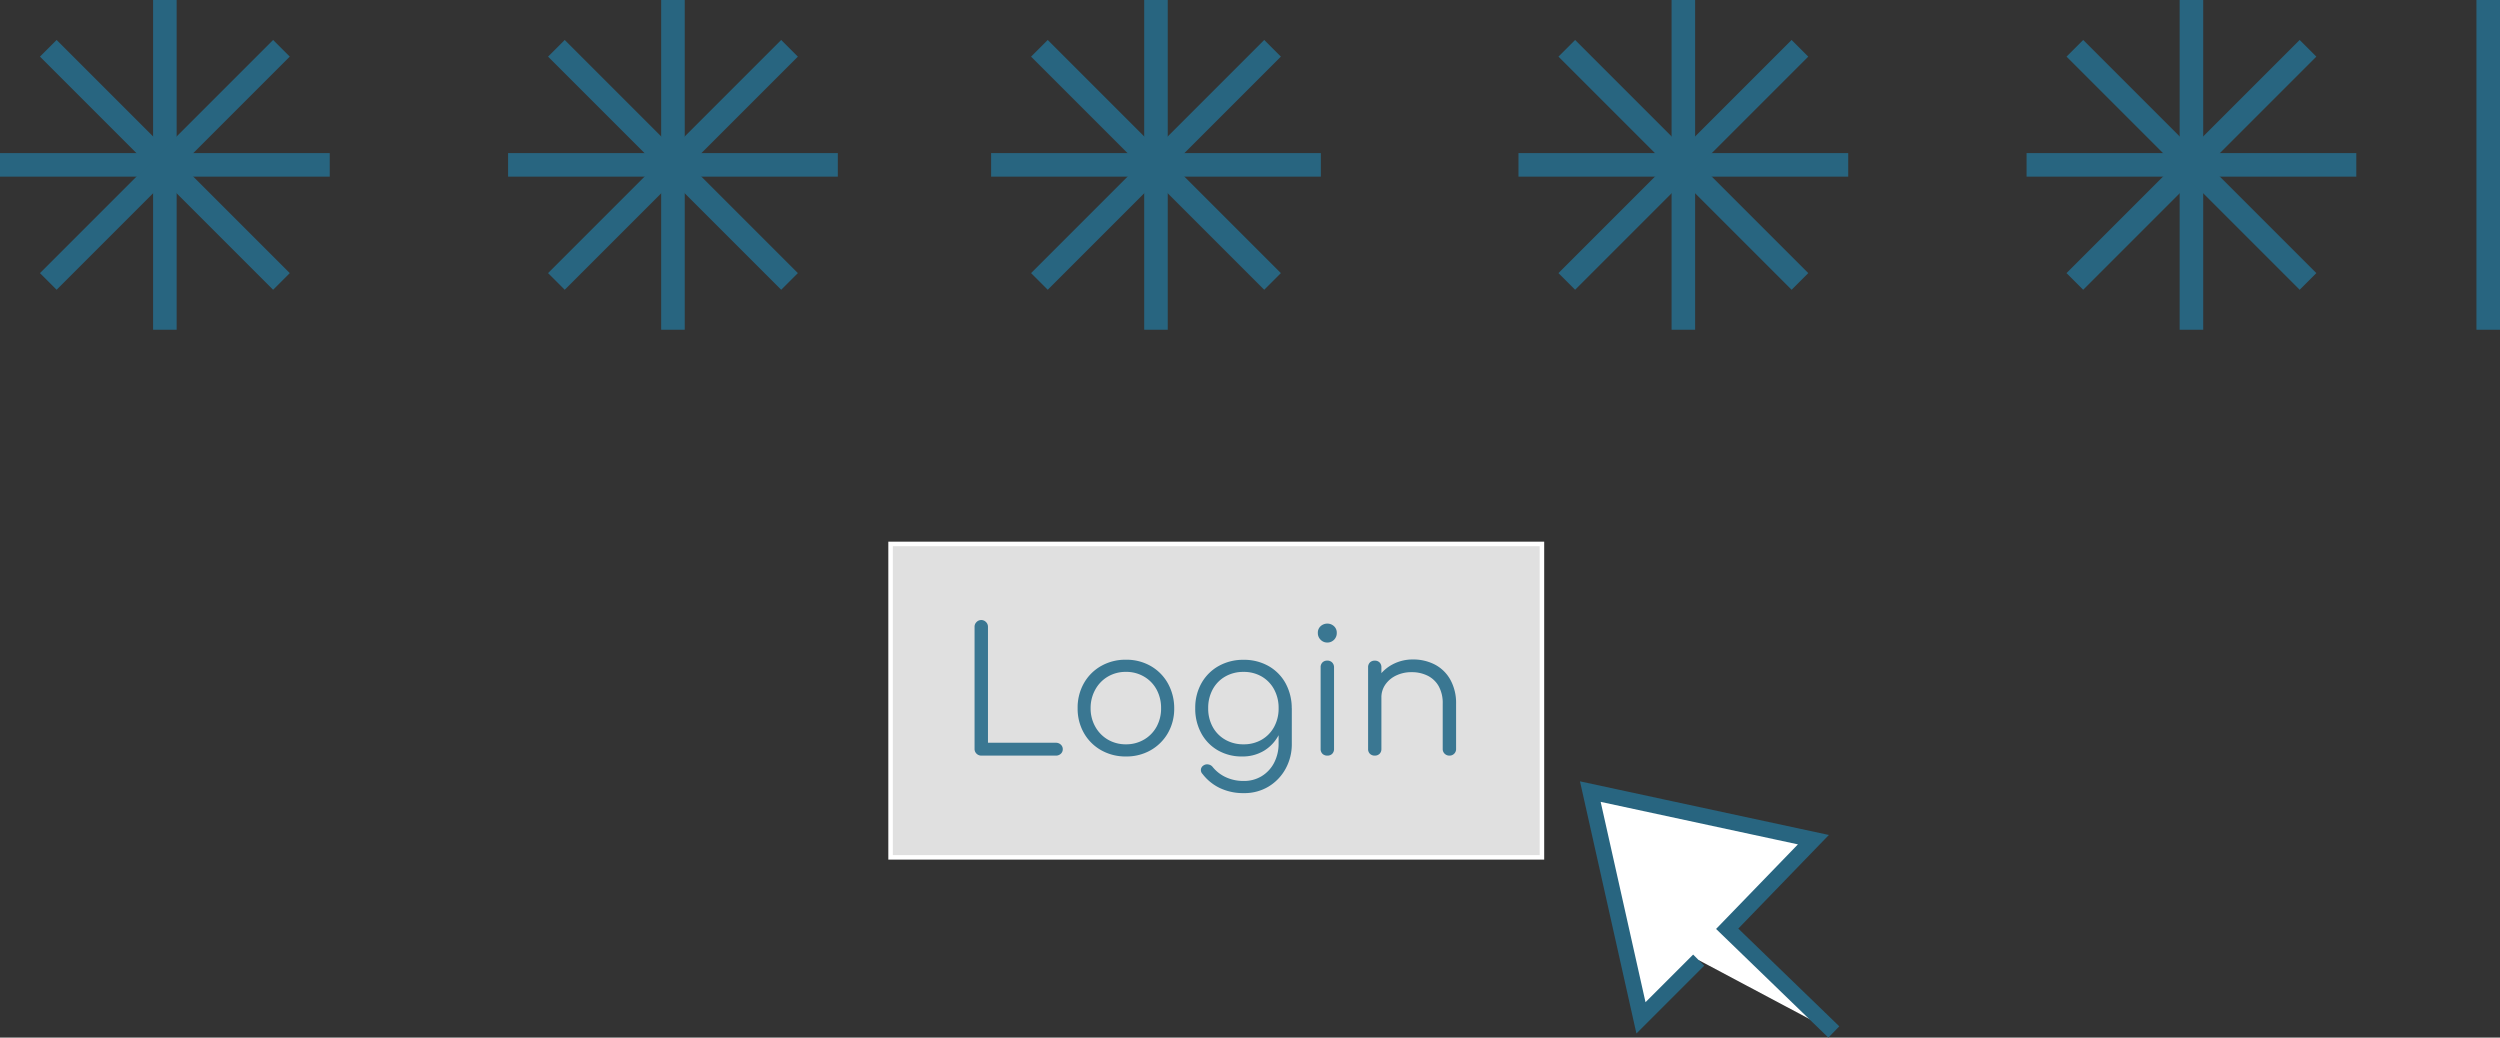
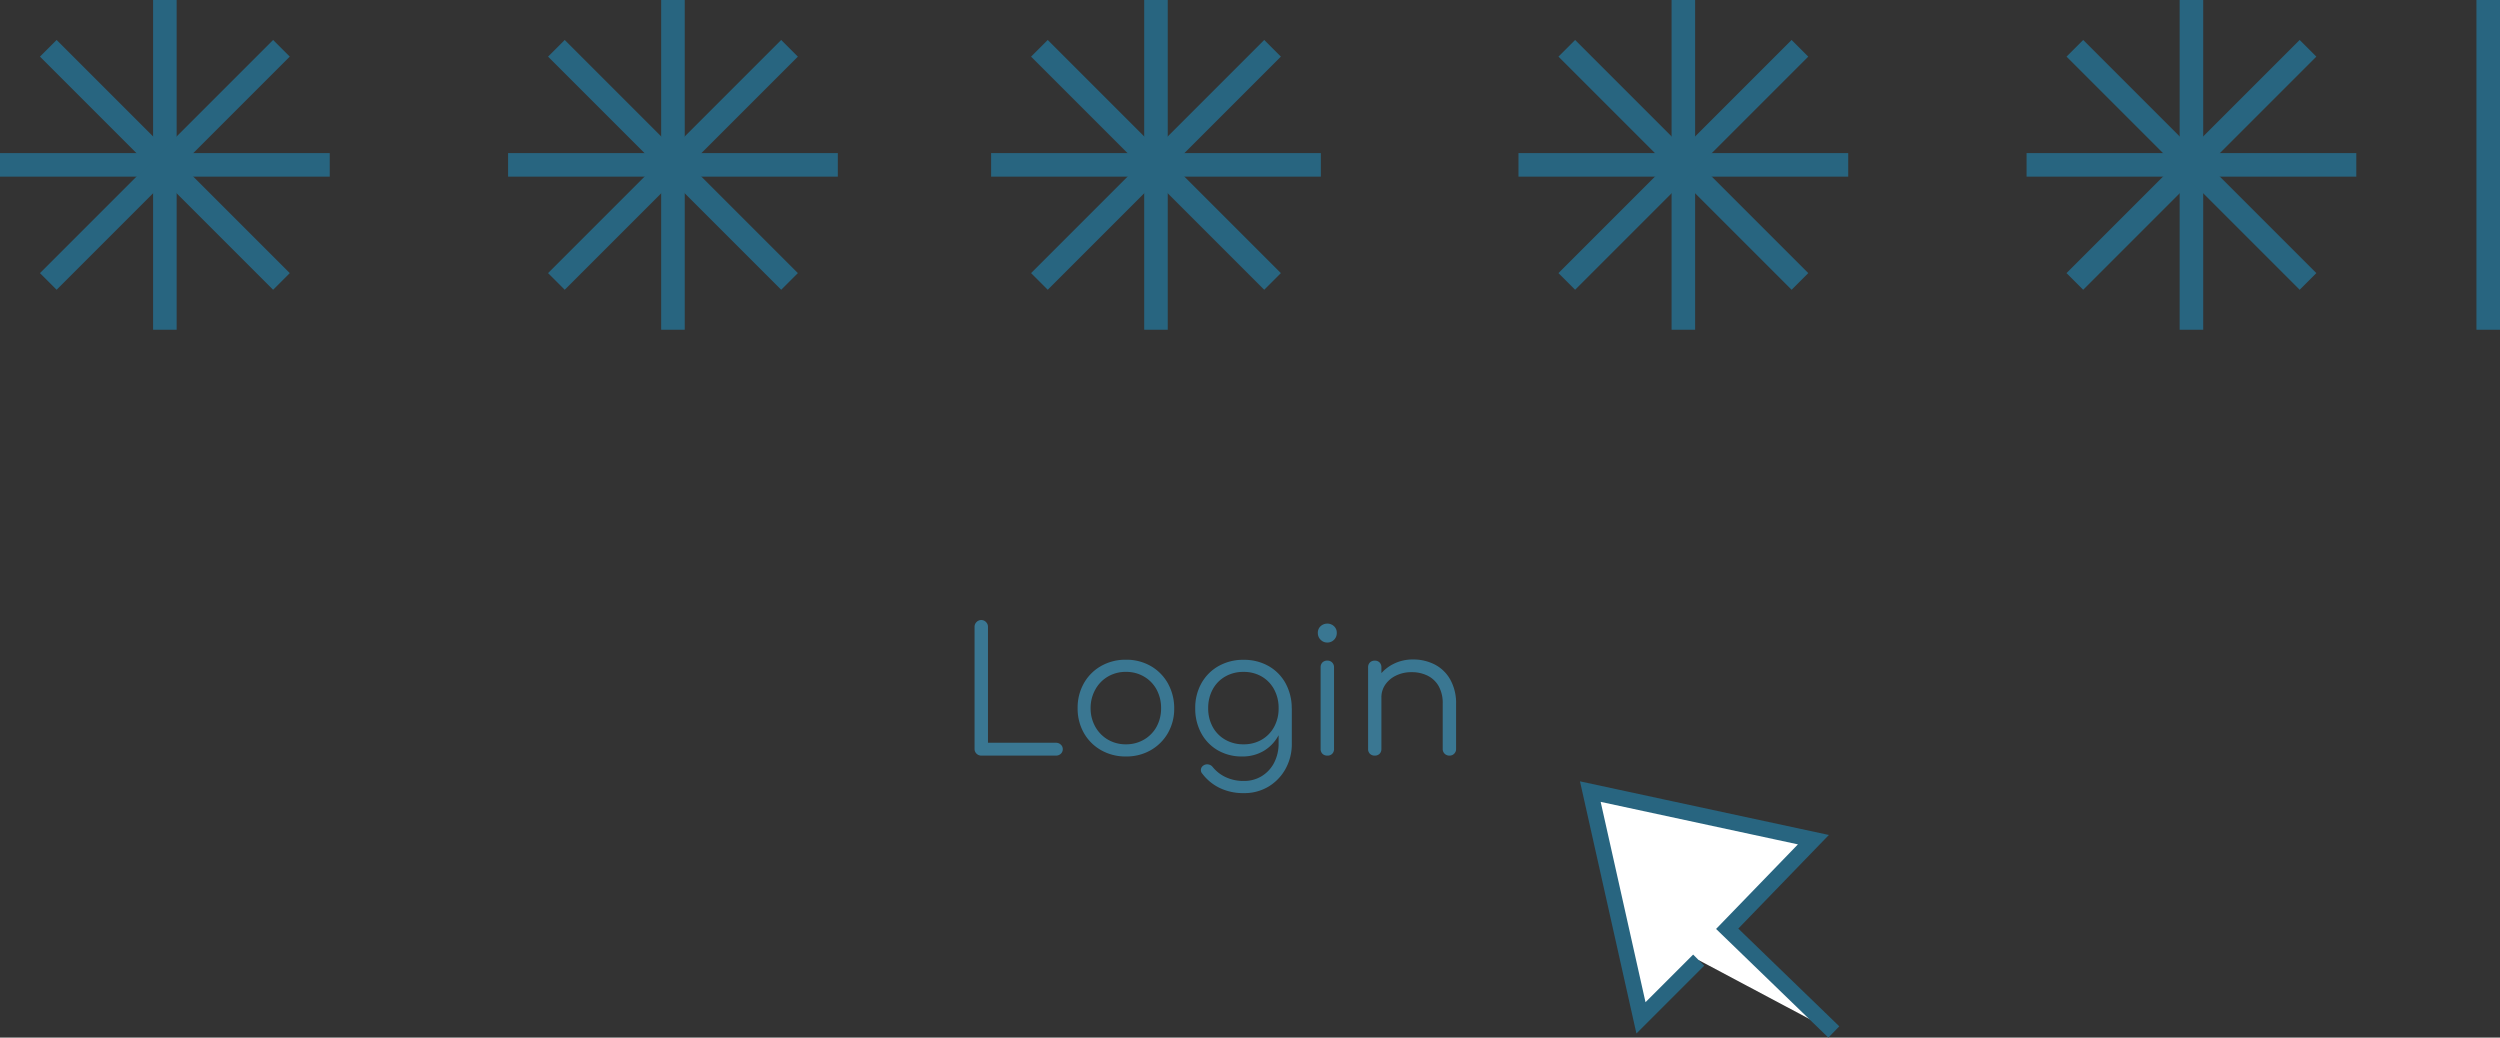
<svg xmlns="http://www.w3.org/2000/svg" width="159.19" height="66.07" viewBox="0 0 159.19 66.07">
  <rect x="0" y="0" width="159.19" height="66.07" fill="#333333" stroke="none" />
  <defs>
    <style>.a,.b{fill:#fff;stroke:#286580;}.a,.b,.c{stroke-miterlimit:10;}.a{stroke-width:1.5px;}.c{fill:#e0e0e0;stroke:#fff;stroke-width:0.288px;}.d{fill:#3a7792;}</style>
  </defs>
  <g transform="translate(-284.502 486.875)">
    <line class="a" y2="20.996" transform="translate(295 -486.875)" />
    <line class="a" x2="20.996" transform="translate(284.502 -476.377)" />
    <line class="a" x2="14.846" y2="14.846" transform="translate(287.577 -483.8)" />
    <line class="a" y1="14.846" x2="14.846" transform="translate(287.577 -483.8)" />
    <line class="a" y2="20.996" transform="translate(327.353 -486.875)" />
    <line class="a" x2="20.996" transform="translate(316.855 -476.377)" />
    <line class="a" x2="14.846" y2="14.846" transform="translate(319.93 -483.8)" />
    <line class="a" y1="14.846" x2="14.846" transform="translate(319.93 -483.8)" />
    <line class="a" y2="20.996" transform="translate(358.11 -486.875)" />
    <line class="a" x2="20.996" transform="translate(347.612 -476.377)" />
    <line class="a" x2="14.846" y2="14.846" transform="translate(350.687 -483.8)" />
    <line class="a" y1="14.846" x2="14.846" transform="translate(350.687 -483.8)" />
    <line class="a" y2="20.996" transform="translate(391.691 -486.875)" />
    <line class="a" x2="20.996" transform="translate(381.193 -476.377)" />
    <line class="a" x2="14.846" y2="14.846" transform="translate(384.268 -483.8)" />
    <line class="a" y1="14.846" x2="14.846" transform="translate(384.268 -483.8)" />
    <line class="a" y2="20.996" transform="translate(424.043 -486.875)" />
    <line class="a" y2="20.996" transform="translate(442.942 -486.875)" />
    <line class="a" x2="20.996" transform="translate(413.546 -476.377)" />
    <line class="a" x2="14.846" y2="14.846" transform="translate(416.62 -483.8)" />
    <line class="a" y1="14.846" x2="14.846" transform="translate(416.62 -483.8)" />
    <path class="b" d="M401.272-421.164l-6.79-6.571,5.49-5.673-14.205-3.061,3.225,14.407,3.676-3.676" />
-     <rect class="c" width="41.475" height="19.958" transform="translate(341.211 -452.24)" />
    <path class="d" d="M1.537,0a.425.425,0,0,1-.3-.122.41.41,0,0,1-.127-.31V-8.206a.415.415,0,0,1,.127-.3.415.415,0,0,1,.3-.127.415.415,0,0,1,.3.127.415.415,0,0,1,.127.3V-.818H6.292A.436.436,0,0,1,6.6-.7a.38.38,0,0,1,.127.293A.38.38,0,0,1,6.6-.116a.436.436,0,0,1-.3.116Zm9.212.055a3.13,3.13,0,0,1-1.581-.4A2.891,2.891,0,0,1,8.073-1.438a3.13,3.13,0,0,1-.4-1.581,3.152,3.152,0,0,1,.4-1.592A2.891,2.891,0,0,1,9.168-5.706a3.13,3.13,0,0,1,1.581-.4,3.1,3.1,0,0,1,1.576.4,2.9,2.9,0,0,1,1.089,1.095,3.235,3.235,0,0,1,.409,1.592,3.1,3.1,0,0,1-.4,1.581A2.944,2.944,0,0,1,12.325-.343,3.1,3.1,0,0,1,10.749.055Zm0-.774a2.229,2.229,0,0,0,1.15-.3,2.123,2.123,0,0,0,.8-.818,2.4,2.4,0,0,0,.288-1.183A2.435,2.435,0,0,0,12.7-4.208a2.113,2.113,0,0,0-.8-.824,2.229,2.229,0,0,0-1.15-.3,2.229,2.229,0,0,0-1.15.3,2.153,2.153,0,0,0-.8.824A2.4,2.4,0,0,0,8.5-3.019,2.367,2.367,0,0,0,8.8-1.836a2.164,2.164,0,0,0,.8.818A2.229,2.229,0,0,0,10.749-.719Zm7.4.774A3.021,3.021,0,0,1,16.6-.337a2.779,2.779,0,0,1-1.056-1.089,3.261,3.261,0,0,1-.382-1.592,3.175,3.175,0,0,1,.4-1.6,2.852,2.852,0,0,1,1.095-1.089A3.165,3.165,0,0,1,18.236-6.1a3.157,3.157,0,0,1,1.587.393,2.823,2.823,0,0,1,1.084,1.089,3.294,3.294,0,0,1,.4,1.6l-.5.265A3.016,3.016,0,0,1,20.47-1.3a2.535,2.535,0,0,1-.946,1A2.636,2.636,0,0,1,18.147.055Zm.111,2.333a3.443,3.443,0,0,1-1.537-.326,3.049,3.049,0,0,1-1.095-.89.358.358,0,0,1-.105-.288.347.347,0,0,1,.16-.254A.409.409,0,0,1,16,.564a.431.431,0,0,1,.276.166,2.355,2.355,0,0,0,.824.641,2.65,2.65,0,0,0,1.167.243,2.129,2.129,0,0,0,1.117-.3,2.148,2.148,0,0,0,.791-.84A2.634,2.634,0,0,0,20.47-.8V-2.477l.321-.641.52.1V-.763a3.245,3.245,0,0,1-.4,1.609,3.005,3.005,0,0,1-1.084,1.128A2.974,2.974,0,0,1,18.258,2.389ZM18.236-.719a2.254,2.254,0,0,0,1.156-.293,2.1,2.1,0,0,0,.791-.813,2.426,2.426,0,0,0,.288-1.194,2.458,2.458,0,0,0-.288-1.2,2.085,2.085,0,0,0-.791-.818,2.254,2.254,0,0,0-1.156-.293,2.284,2.284,0,0,0-1.161.293,2.074,2.074,0,0,0-.8.818,2.458,2.458,0,0,0-.288,1.2,2.426,2.426,0,0,0,.288,1.194,2.084,2.084,0,0,0,.8.813A2.284,2.284,0,0,0,18.236-.719ZM23.577,0a.426.426,0,0,1-.315-.116.426.426,0,0,1-.116-.315V-5.618a.426.426,0,0,1,.116-.315.426.426,0,0,1,.315-.116.411.411,0,0,1,.3.116A.426.426,0,0,1,24-5.618V-.431a.426.426,0,0,1-.116.315A.411.411,0,0,1,23.577,0Zm-.011-7.2a.574.574,0,0,1-.42-.177.587.587,0,0,1-.177-.431.552.552,0,0,1,.182-.437.625.625,0,0,1,.426-.16.611.611,0,0,1,.415.16.552.552,0,0,1,.182.437A.587.587,0,0,1,24-7.376.587.587,0,0,1,23.566-7.2ZM31.352,0a.419.419,0,0,1-.31-.122.406.406,0,0,1-.122-.3V-3.3a2.2,2.2,0,0,0-.26-1.128,1.659,1.659,0,0,0-.708-.664,2.255,2.255,0,0,0-1.012-.221,2.229,2.229,0,0,0-.979.21,1.743,1.743,0,0,0-.691.575,1.416,1.416,0,0,0-.254.829h-.608a2.385,2.385,0,0,1,.376-1.244,2.521,2.521,0,0,1,.94-.863,2.711,2.711,0,0,1,1.3-.315,2.967,2.967,0,0,1,1.4.326,2.4,2.4,0,0,1,.979.957A3.059,3.059,0,0,1,31.772-3.3V-.42a.406.406,0,0,1-.122.3A.406.406,0,0,1,31.352,0ZM26.6,0a.426.426,0,0,1-.315-.116.411.411,0,0,1-.116-.3v-5.2a.426.426,0,0,1,.116-.315.426.426,0,0,1,.315-.116.411.411,0,0,1,.3.116.426.426,0,0,1,.116.315v5.2a.411.411,0,0,1-.116.3A.411.411,0,0,1,26.6,0Z" transform="translate(345.448 -438.761)" />
  </g>
</svg>